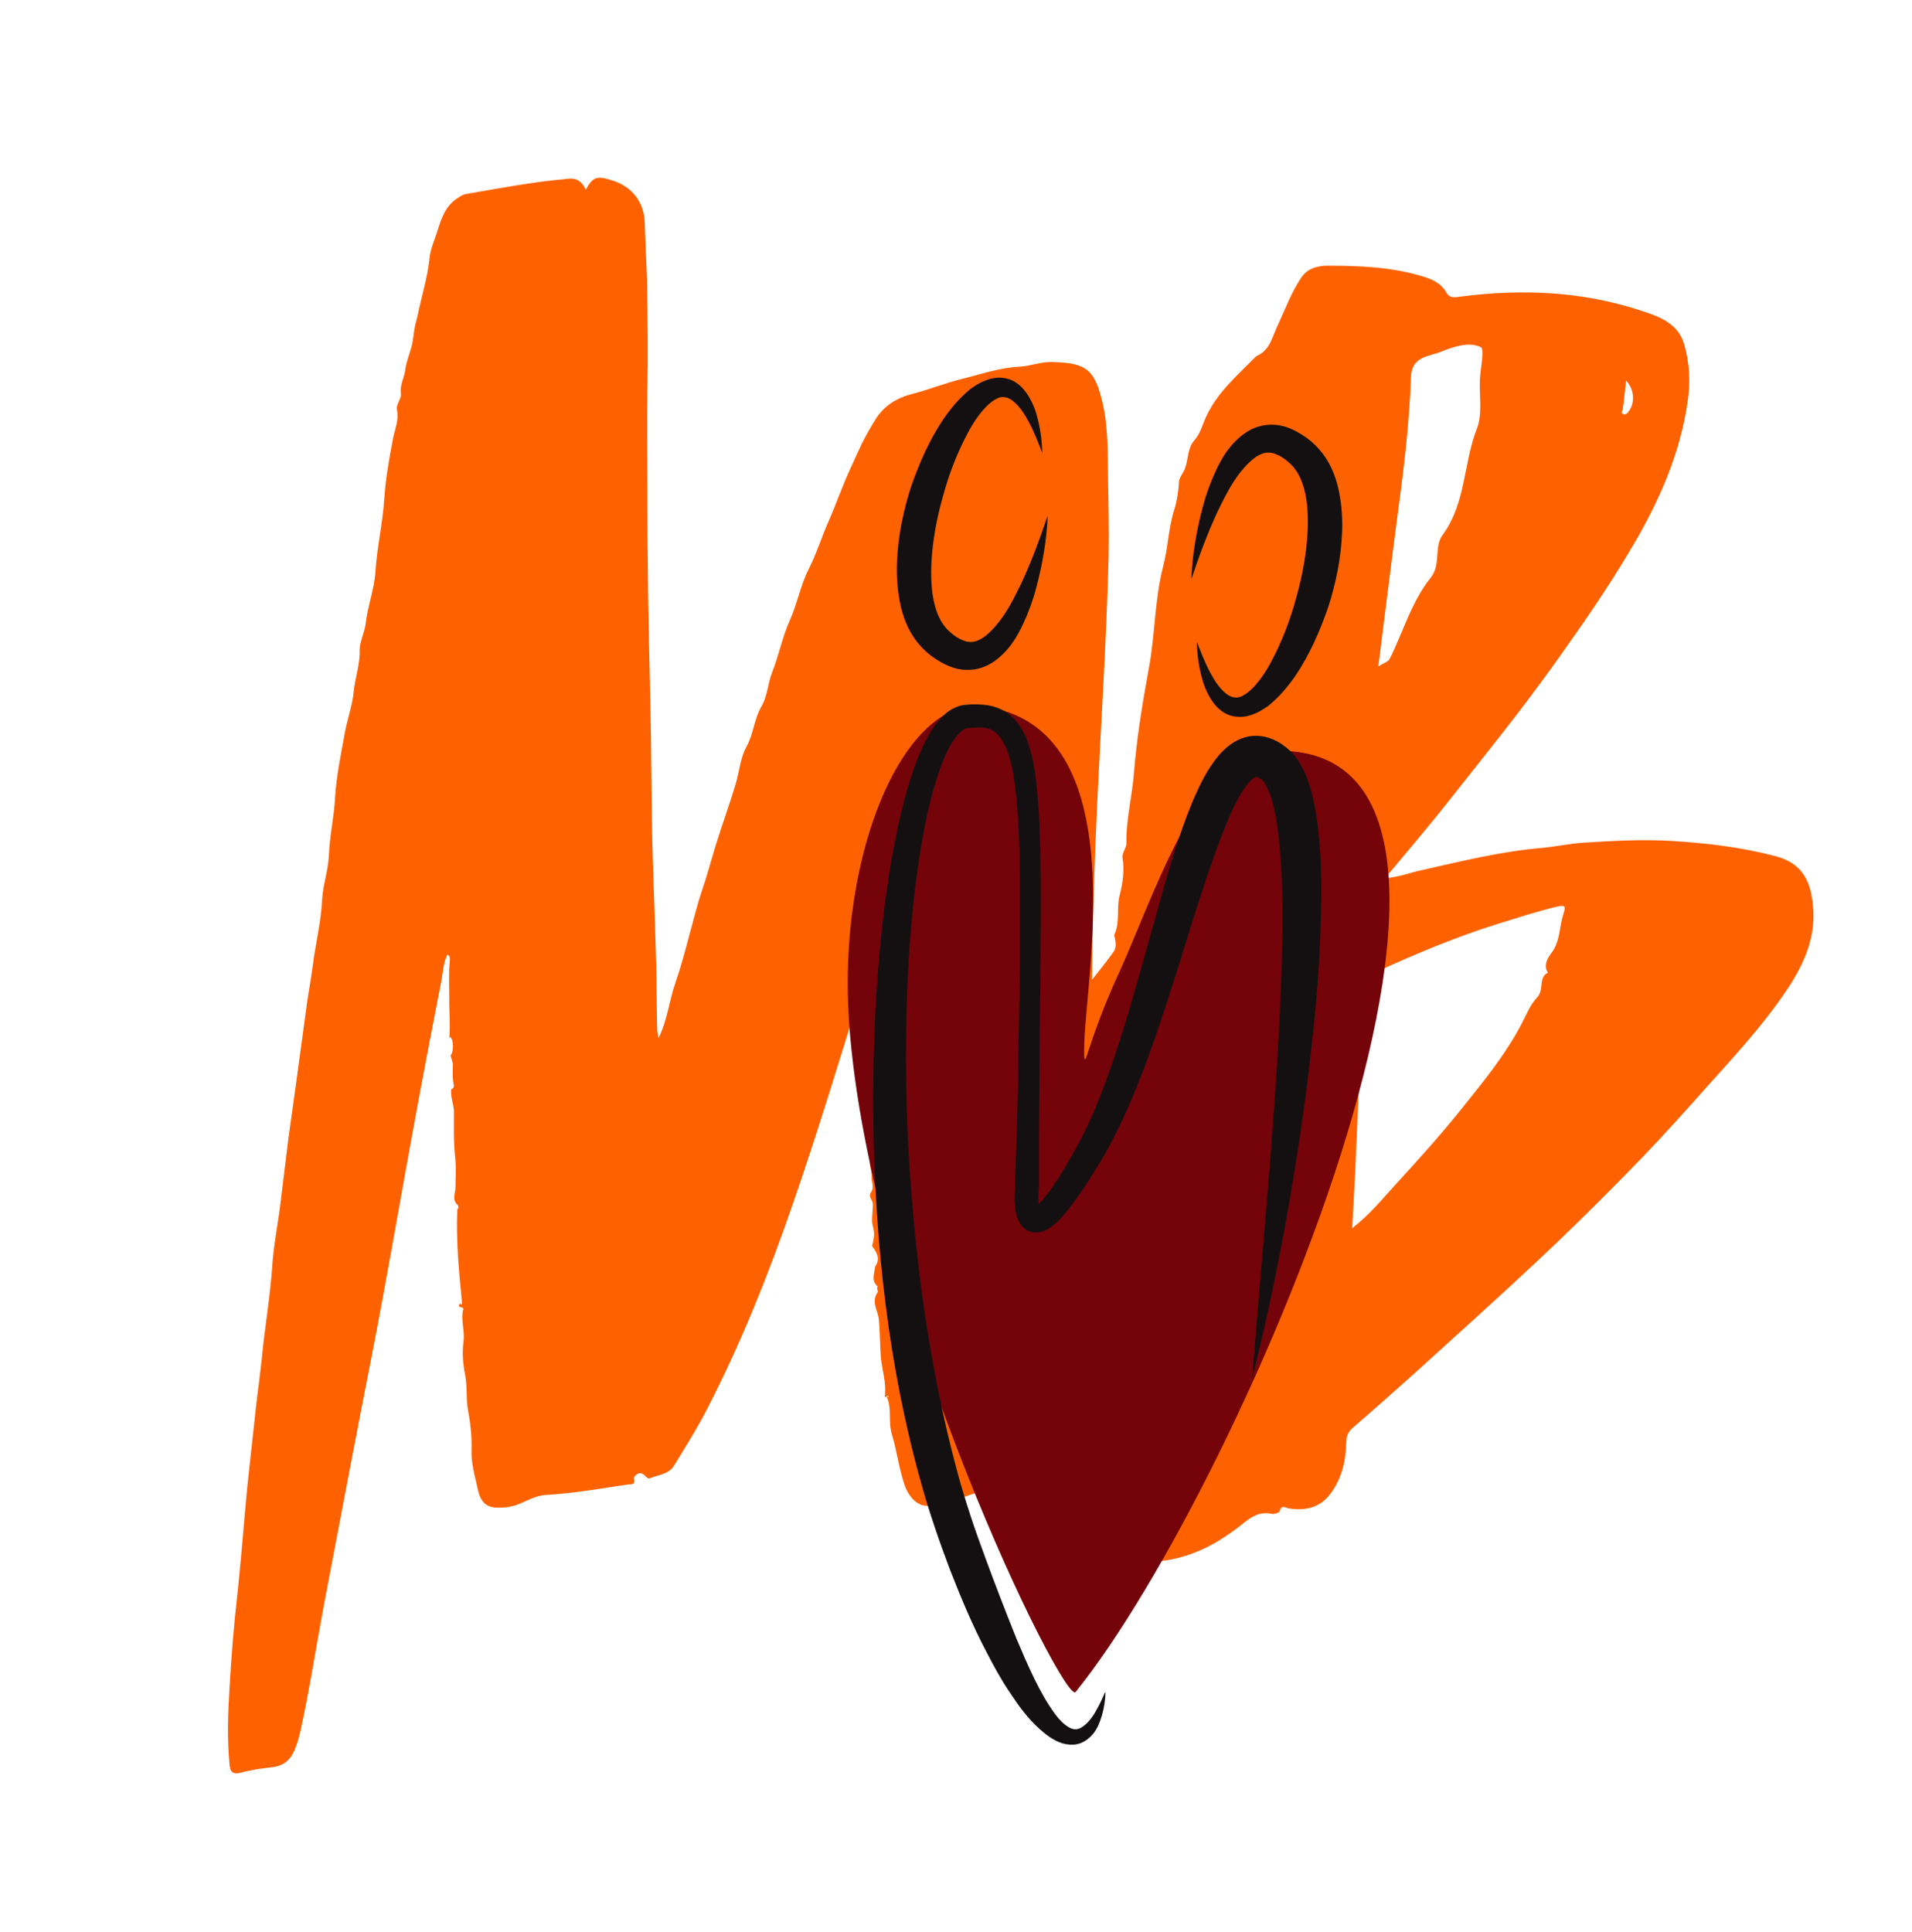
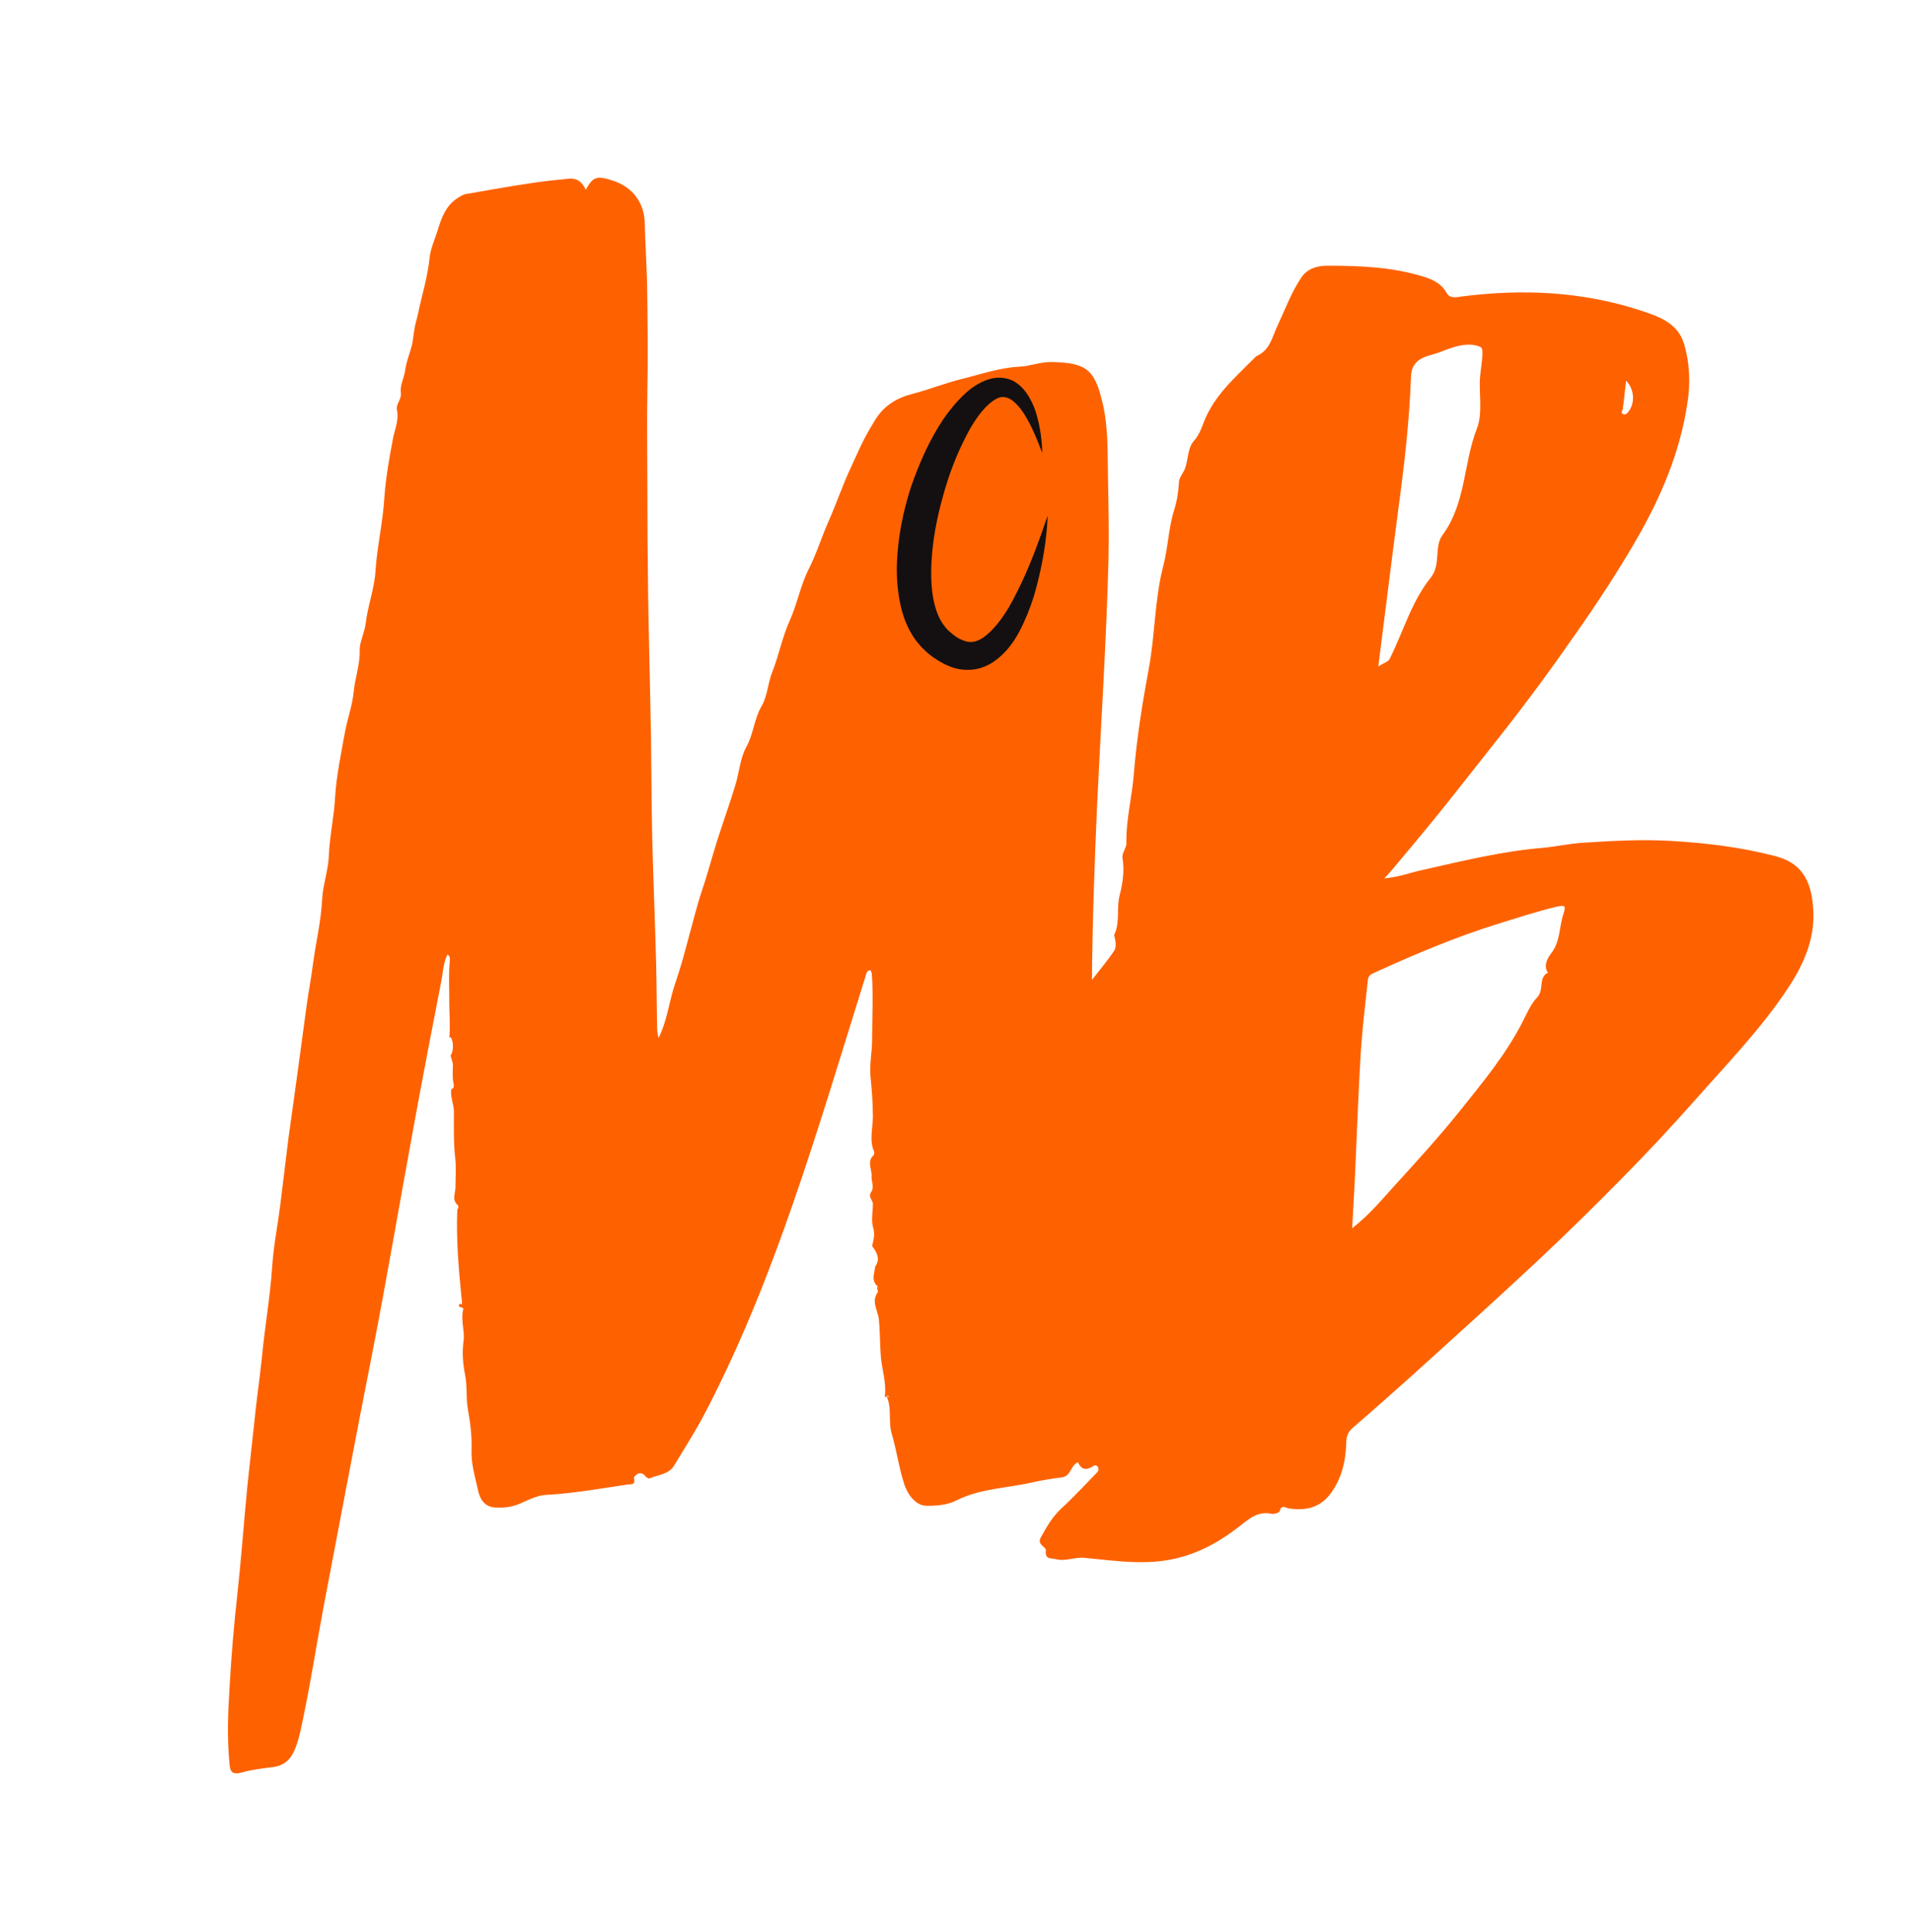
<svg xmlns="http://www.w3.org/2000/svg" id="Calque_1" viewBox="0 0 73.84 74.61">
  <defs>
    <style>.cls-1{fill:#fe6200;}.cls-2{fill:#74030a;}.cls-3{fill:#141011;}</style>
  </defs>
  <path class="cls-1" d="M34.23,53.93s-.07,.05-.06,0c.07-.51-.1-1-.15-1.5-.04-.49-.03-.99-.08-1.48-.03-.34-.31-.68-.04-1.05,.03-.05-.07-.14,0-.22-.27-.22-.13-.5-.1-.77,.21-.3,.06-.55-.12-.79,.06-.25,.12-.46,.03-.76-.07-.23,0-.57,0-.85,.01-.17-.2-.28-.07-.47,.14-.2,0-.44,.02-.62,.02-.26-.19-.56,.07-.8,.03-.03,.04-.11,.03-.14-.2-.45-.05-.91-.05-1.37,0-.51-.04-1.01-.09-1.52-.05-.48,.06-.95,.06-1.43,0-.85,.05-1.69-.01-2.54,0-.05-.03-.1-.05-.15-.15,0-.16,.12-.19,.22-.92,2.94-1.8,5.89-2.81,8.8-.93,2.69-1.98,5.33-3.28,7.86-.39,.77-.86,1.51-1.31,2.25-.21,.34-.61,.35-.94,.49-.05,.02-.13-.04-.19-.11-.2-.22-.43,.04-.42,.1,.08,.29-.13,.23-.26,.25-1.05,.16-2.09,.34-3.15,.4-.34,.02-.68,.2-1,.34-.29,.12-.58,.16-.88,.15-.41-.01-.64-.22-.74-.72-.11-.49-.26-1-.24-1.5,.02-.54-.05-1.08-.14-1.57-.08-.45-.02-.9-.11-1.35-.08-.39-.12-.84-.06-1.28,.06-.4-.12-.83-.01-1.24,.03-.12-.29-.04-.12-.22,.02,.02,.05,.03,.07,.04v-.1c-.12-1.19-.23-2.38-.18-3.58h0c.06-.04,.04-.14,.02-.16-.24-.2-.09-.47-.09-.69,0-.38,.03-.78-.01-1.13-.07-.61-.05-1.2-.05-1.79,0-.28-.15-.57-.1-.87,.11-.03,.1-.12,.09-.19-.06-.26-.03-.53-.03-.79-.03-.1-.06-.21-.09-.32,.13-.15,.12-.62-.02-.72-.01,.02-.02,.04-.03,.06,.05-.52-.01-1.04,0-1.55,0-.48-.03-.96,.02-1.43,0-.09,.03-.18-.09-.26-.16,.32-.17,.66-.23,.99-.35,1.8-.7,3.61-1.03,5.41-.56,3.03-1.07,6.06-1.66,9.08-.64,3.23-1.24,6.46-1.86,9.69-.3,1.59-.54,3.19-.89,4.78-.05,.22-.11,.45-.19,.66-.15,.42-.4,.71-.88,.77-.4,.05-.82,.1-1.21,.21-.37,.1-.45-.04-.47-.36-.09-.95-.06-1.9,0-2.85,.07-1.24,.17-2.48,.31-3.71,.12-1.12,.21-2.24,.31-3.36,.09-1.05,.22-2.1,.33-3.14,.08-.86,.21-1.71,.3-2.57,.11-1.18,.32-2.35,.4-3.53,.05-.79,.21-1.58,.31-2.37,.11-.87,.21-1.74,.32-2.61,.1-.74,.21-1.49,.31-2.23,.14-1.01,.27-2.02,.41-3.02,.07-.48,.16-.95,.22-1.43,.11-.85,.32-1.68,.36-2.54,.03-.57,.24-1.13,.26-1.7,.03-.75,.2-1.48,.24-2.23,.05-.84,.23-1.68,.38-2.52,.1-.53,.29-1.05,.34-1.57,.05-.54,.25-1.05,.23-1.62,0-.3,.19-.67,.23-1,.08-.69,.34-1.36,.38-2.03,.06-.94,.28-1.86,.34-2.8,.05-.77,.19-1.56,.34-2.34,.07-.35,.23-.7,.15-1.09-.05-.23,.19-.41,.15-.67-.04-.29,.13-.57,.17-.87,.03-.28,.15-.57,.23-.86,.07-.23,.08-.46,.12-.69,.03-.23,.11-.44,.15-.66,.15-.71,.37-1.4,.44-2.13,.04-.36,.2-.7,.31-1.05,.14-.46,.31-.96,.77-1.25,.11-.07,.21-.14,.34-.16,.82-.14,1.63-.29,2.45-.41,.5-.08,1-.13,1.51-.18,.32-.03,.53,.14,.65,.43,.28-.51,.43-.56,1.06-.35,.76,.25,1.2,.85,1.22,1.64,.02,.78,.07,1.56,.09,2.33,.02,1.4,.04,2.8,.01,4.21-.02,1.14,0,2.29,0,3.44,0,1.47,.01,2.93,.03,4.4,.03,1.83,.08,3.66,.11,5.49,.02,1.31,.02,2.62,.05,3.93,.04,1.6,.11,3.2,.15,4.8,.02,.85,.02,1.69,.04,2.54,0,.1,.03,.2,.05,.33,.35-.7,.41-1.44,.65-2.13,.21-.6,.37-1.21,.53-1.81,.16-.57,.3-1.17,.49-1.73,.21-.61,.37-1.23,.56-1.84,.24-.77,.52-1.53,.75-2.3,.14-.48,.18-1.01,.41-1.43,.28-.5,.3-1.08,.59-1.58,.23-.39,.24-.88,.41-1.31,.26-.65,.39-1.36,.68-2,.29-.64,.41-1.35,.73-1.98,.3-.59,.49-1.22,.76-1.83,.31-.7,.55-1.42,.88-2.12,.14-.3,.27-.6,.41-.89,.16-.33,.35-.65,.54-.96,.33-.52,.82-.82,1.42-.97,.65-.17,1.27-.42,1.92-.58,.73-.18,1.44-.43,2.21-.47,.42-.02,.81-.19,1.25-.18,1.35,.03,1.66,.3,1.96,1.58,.23,.97,.19,1.97,.21,2.96,.02,1.01,.04,2.02,.02,3.04-.08,3.17-.29,6.34-.44,9.51-.1,2.25-.18,4.49-.2,6.77,.29-.37,.59-.73,.85-1.11,.11-.16,.06-.38,.02-.57,0-.02-.02-.06,0-.08,.22-.48,.07-1.01,.2-1.51,.12-.46,.19-.95,.11-1.44-.03-.19,.15-.38,.15-.55-.02-.92,.22-1.81,.29-2.72,.11-1.36,.33-2.72,.58-4.07,.24-1.3,.22-2.64,.55-3.92,.19-.71,.2-1.45,.42-2.16,.11-.34,.17-.72,.19-1.09,.01-.19,.16-.34,.23-.52,.14-.36,.09-.79,.36-1.09,.24-.27,.32-.62,.46-.92,.43-.93,1.17-1.56,1.85-2.25,.04-.04,.07-.08,.12-.1,.5-.23,.58-.73,.79-1.17,.29-.62,.53-1.28,.92-1.86,.25-.36,.64-.45,1.02-.45,1.23,0,2.46,.05,3.65,.41,.37,.11,.72,.26,.93,.63,.13,.24,.36,.18,.58,.15,2.34-.3,4.66-.2,6.92,.54,.7,.23,1.44,.48,1.68,1.3,.22,.75,.25,1.53,.12,2.32-.29,1.9-1.04,3.64-2,5.29-.7,1.21-1.47,2.38-2.27,3.52-.93,1.34-1.89,2.65-2.9,3.93-.81,1.02-1.61,2.05-2.43,3.07-.59,.73-1.2,1.45-1.8,2.17-.07,.09-.15,.17-.3,.33,.59-.05,1.02-.23,1.46-.32,1.55-.35,3.09-.73,4.67-.86,.53-.05,1.05-.17,1.6-.2,1.1-.07,2.19-.13,3.29-.07,1.38,.08,2.74,.24,4.08,.59,1.15,.3,1.42,1.12,1.47,2.14,.05,1.09-.38,2.05-.98,2.96-1.05,1.59-2.38,2.95-3.63,4.37-.89,1-1.8,1.98-2.74,2.93-1.08,1.1-2.18,2.18-3.3,3.23-1.57,1.47-3.17,2.91-4.76,4.35-.79,.71-1.58,1.41-2.38,2.1-.2,.17-.25,.36-.25,.6-.02,.71-.19,1.4-.63,1.97-.4,.52-.96,.64-1.59,.54-.11-.02-.29-.16-.35,.11-.01,.05-.21,.12-.31,.1-.58-.13-.93,.25-1.33,.55-.61,.46-1.24,.84-2.02,1.08-1.32,.41-2.58,.19-3.87,.07-.38-.04-.74,.15-1.12,.05-.17-.05-.42,.03-.38-.33,.02-.15-.35-.22-.2-.5,.23-.42,.46-.82,.82-1.15,.47-.43,.9-.9,1.34-1.35,.07-.07,.1-.15,.04-.24-.06-.09-.16-.04-.21,0-.26,.16-.43,.09-.55-.17-.29,.11-.26,.53-.61,.58-.39,.05-.78,.11-1.17,.2-.97,.22-1.99,.23-2.91,.69-.35,.18-.76,.21-1.15,.21-.39,0-.72-.38-.87-.84-.21-.64-.29-1.3-.48-1.93-.15-.5,.02-1.01-.21-1.47,.03,.02,.06,.03,.09,.04,0-.01,0-.02,0-.04-.03,0-.06,0-.09,0m17.99-6.48c.67-.52,1.15-1.11,1.66-1.67,.87-.95,1.73-1.9,2.54-2.91,.84-1.05,1.69-2.08,2.32-3.27,.19-.36,.36-.79,.62-1.06,.29-.3,.03-.76,.42-.96-.21-.29,.04-.64,.13-.75,.35-.46,.3-1,.46-1.49,.12-.37,.07-.38-.32-.29-.73,.18-1.44,.41-2.15,.63-1.68,.52-3.28,1.2-4.88,1.93-.18,.08-.19,.2-.2,.31-.1,.92-.21,1.84-.27,2.77-.09,1.49-.14,2.99-.21,4.49-.03,.73-.08,1.47-.12,2.27m1-21.69c.23-.14,.39-.19,.44-.28,.53-1.05,.84-2.21,1.59-3.15,.41-.5,.12-1.19,.46-1.65,.91-1.23,.8-2.77,1.33-4.12,.21-.55,.09-1.23,.11-1.86,.02-.44,.19-1.19,.04-1.27-.46-.23-1.06-.02-1.53,.17-.45,.19-1.15,.17-1.17,.98-.06,1.71-.26,3.42-.49,5.12-.26,1.97-.5,3.94-.77,6.05m9.57-11.04c-.05,.41-.08,.76-.13,1.1,0,.07-.1,.15,.01,.2,.07,.03,.15,0,.2-.08,.27-.33,.25-.87-.09-1.22" />
-   <path class="cls-2" d="M48.89,29c-2.63,.2-4.42,5.84-5.69,8.6-1.24,2.69-1.33,4-1.33,2.95-.01-2.64,2.08-12.5-3.9-13.27-3-.39-5.64,5.58-5.18,12.2,.78,11.12,8.31,26.41,8.75,25.86,6.52-8.09,18.97-37.21,7.35-36.33" />
-   <path class="cls-3" d="M42.69,65.35c0,.29-.05,.59-.13,.88-.09,.29-.19,.59-.45,.84-.13,.12-.3,.24-.5,.28-.2,.05-.41,.02-.59-.03-.36-.12-.62-.33-.86-.54-.48-.43-.83-.92-1.16-1.42-.34-.5-.62-1.02-.89-1.54-.55-1.04-1-2.12-1.42-3.2-.41-1.08-.8-2.21-1.11-3.33-1.27-4.51-1.77-9.17-1.85-13.8-.03-2.32,.04-4.64,.26-6.95,.11-1.16,.26-2.31,.46-3.46,.21-1.15,.46-2.29,.85-3.42,.21-.56,.43-1.12,.82-1.66,.2-.26,.43-.55,.85-.71,.1-.04,.23-.07,.32-.07l.24-.02c.16,0,.33,0,.5,.02,.34,.03,.73,.17,1.02,.43,.29,.26,.46,.57,.59,.87,.24,.61,.32,1.2,.39,1.79,.12,1.18,.15,2.33,.16,3.48,.01,1.15,0,2.3-.01,3.45l-.06,6.9v1.73c-.03,.27-.03,.54,.02,.74,.01,.04,.02,.09,.03,.1,0,.01,.01,0-.06-.05-.08-.04-.15-.03-.16-.03,0,0,.02-.01,.06-.04,.14-.11,.32-.33,.48-.53,.16-.21,.31-.45,.46-.68,.29-.47,.57-.97,.83-1.46,.5-.98,.9-2.04,1.26-3.11,.36-1.07,.68-2.17,.99-3.27l.93-3.32c.32-1.11,.66-2.23,1.13-3.35,.25-.56,.5-1.12,.97-1.69,.24-.27,.57-.6,1.11-.73,.27-.06,.57-.04,.82,.04,.25,.08,.45,.19,.61,.32,.08,.05,.17,.14,.26,.22,.09,.08,.14,.17,.22,.26,.06,.08,.11,.17,.16,.26l.13,.25c.15,.33,.24,.64,.32,.96,.15,.62,.22,1.22,.27,1.82,.1,1.19,.07,2.36,.03,3.53-.04,1.16-.13,2.32-.25,3.47-.23,2.3-.56,4.59-.95,6.86-.4,2.27-.86,4.53-1.43,6.76,.36-4.59,.81-9.16,1.05-13.72,.1-2.27,.21-4.57,.01-6.77-.05-.55-.12-1.09-.24-1.58-.11-.49-.33-.97-.49-1.05-.15-.1-.18-.08-.18-.08-.02,0-.15,.07-.28,.22-.27,.31-.53,.8-.74,1.29-.85,2.01-1.48,4.25-2.18,6.44-.71,2.19-1.43,4.42-2.58,6.51-.3,.52-.6,1.01-.93,1.5-.17,.25-.34,.49-.53,.73-.2,.24-.38,.48-.71,.71-.08,.06-.18,.12-.32,.16-.14,.04-.36,.07-.57-.05-.2-.11-.28-.26-.34-.38-.05-.12-.08-.21-.1-.31-.07-.36-.05-.68-.03-.98l.05-1.71c.04-1.14,.07-2.29,.08-3.43l.06-3.44c0-1.15,0-2.29,0-3.44-.02-1.14-.05-2.29-.18-3.4-.14-1.08-.4-2.31-1.28-2.32-.11-.01-.23-.01-.36,0l-.19,.02c-.05,0-.06,0-.1,.02-.12,.05-.29,.21-.43,.41-.28,.4-.48,.92-.65,1.44-.34,1.05-.55,2.16-.72,3.28-.17,1.12-.28,2.25-.36,3.38-.15,2.27-.17,4.55-.08,6.82,.2,4.54,.77,9.08,1.95,13.44,.3,1.09,.65,2.14,1.05,3.21,.39,1.07,.8,2.12,1.22,3.17,.44,1.03,.88,2.08,1.5,2.92,.15,.2,.33,.38,.5,.48,.17,.1,.32,.13,.52,.01,.19-.12,.37-.33,.51-.57,.14-.24,.27-.5,.38-.77" />
-   <path class="cls-3" d="M46.01,22.34c.04-.94,.2-1.87,.45-2.8,.12-.46,.29-.92,.5-1.37,.21-.45,.47-.9,.91-1.28,.22-.19,.49-.36,.82-.44,.32-.08,.68-.06,.98,.04,.3,.1,.55,.25,.78,.41,.11,.08,.21,.16,.32,.27,.11,.1,.21,.22,.3,.33,.36,.47,.55,1.01,.65,1.53,.1,.52,.13,1.03,.11,1.53-.04,1-.24,1.97-.54,2.9-.32,.92-.71,1.82-1.27,2.65-.29,.41-.61,.8-1.03,1.14-.22,.16-.47,.31-.77,.39-.3,.09-.68,.05-.95-.12-.27-.17-.44-.4-.57-.63-.13-.23-.22-.46-.28-.7-.13-.47-.19-.94-.2-1.41,.17,.44,.34,.88,.56,1.27,.21,.39,.5,.76,.79,.86,.14,.04,.26,.04,.4-.03,.14-.07,.28-.18,.42-.32,.27-.28,.51-.64,.71-1.02,.41-.77,.73-1.6,.96-2.46,.24-.85,.4-1.72,.44-2.58,.04-.85-.05-1.71-.42-2.29-.05-.07-.1-.14-.15-.2-.05-.06-.14-.14-.2-.19-.14-.12-.29-.22-.43-.27-.27-.12-.51-.1-.82,.11-.29,.21-.57,.54-.81,.9-.24,.36-.44,.77-.64,1.18-.39,.83-.71,1.7-1.01,2.59" />
  <path class="cls-3" d="M40.46,19.93c-.04,.94-.2,1.87-.45,2.8-.12,.46-.29,.92-.5,1.37-.21,.45-.47,.9-.91,1.28-.22,.19-.49,.36-.82,.44-.32,.08-.68,.06-.98-.04-.3-.1-.55-.25-.78-.41-.11-.08-.21-.16-.32-.27-.11-.1-.21-.22-.3-.33-.36-.47-.55-1.01-.65-1.53-.1-.52-.13-1.03-.11-1.53,.04-1,.24-1.97,.54-2.9,.32-.92,.71-1.82,1.27-2.65,.29-.41,.61-.8,1.03-1.14,.22-.16,.47-.31,.77-.39,.3-.09,.68-.05,.95,.12,.27,.17,.44,.4,.57,.63,.13,.23,.22,.46,.28,.7,.13,.47,.19,.94,.2,1.41-.17-.44-.34-.88-.56-1.27-.21-.39-.5-.76-.79-.86-.14-.04-.26-.04-.4,.03-.14,.07-.28,.18-.42,.32-.27,.28-.51,.64-.71,1.02-.41,.77-.73,1.6-.96,2.46-.24,.85-.4,1.72-.44,2.58-.04,.85,.05,1.71,.42,2.29,.05,.07,.1,.14,.15,.2,.05,.06,.14,.14,.2,.19,.14,.12,.29,.22,.43,.27,.27,.12,.51,.1,.82-.11,.29-.21,.57-.54,.81-.9,.24-.36,.44-.77,.64-1.18,.39-.83,.71-1.7,1.01-2.59" />
</svg>